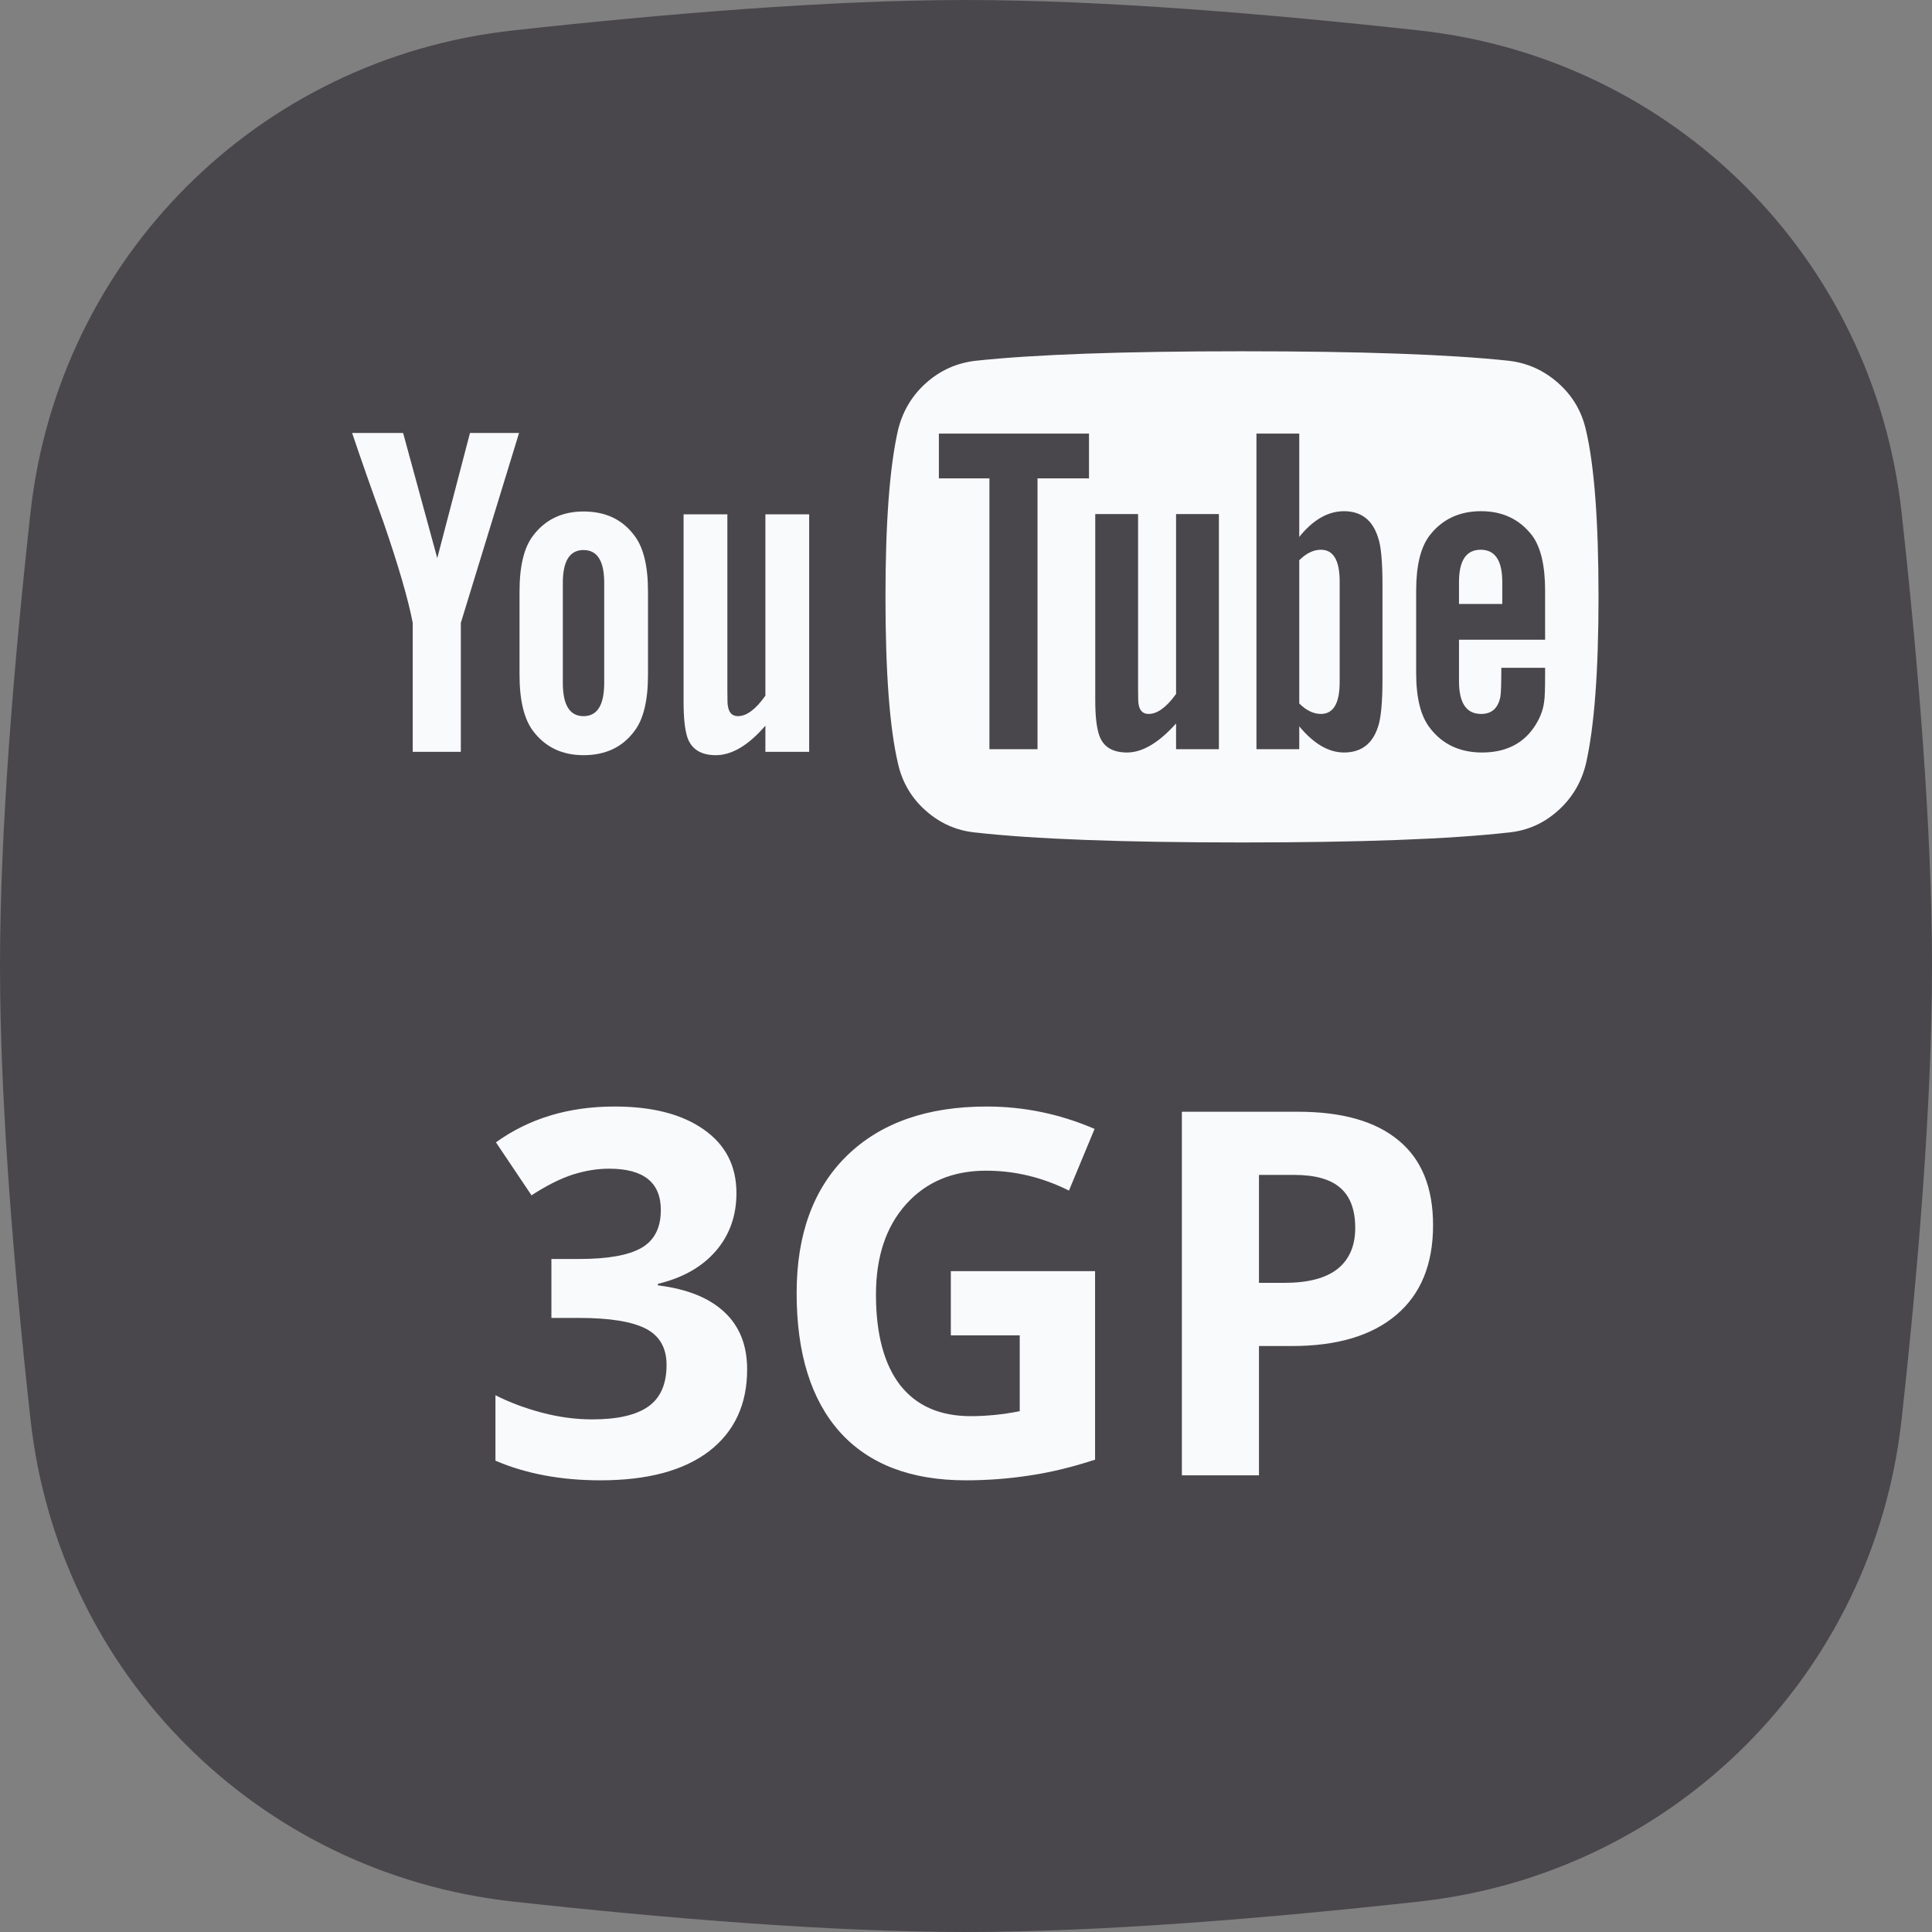
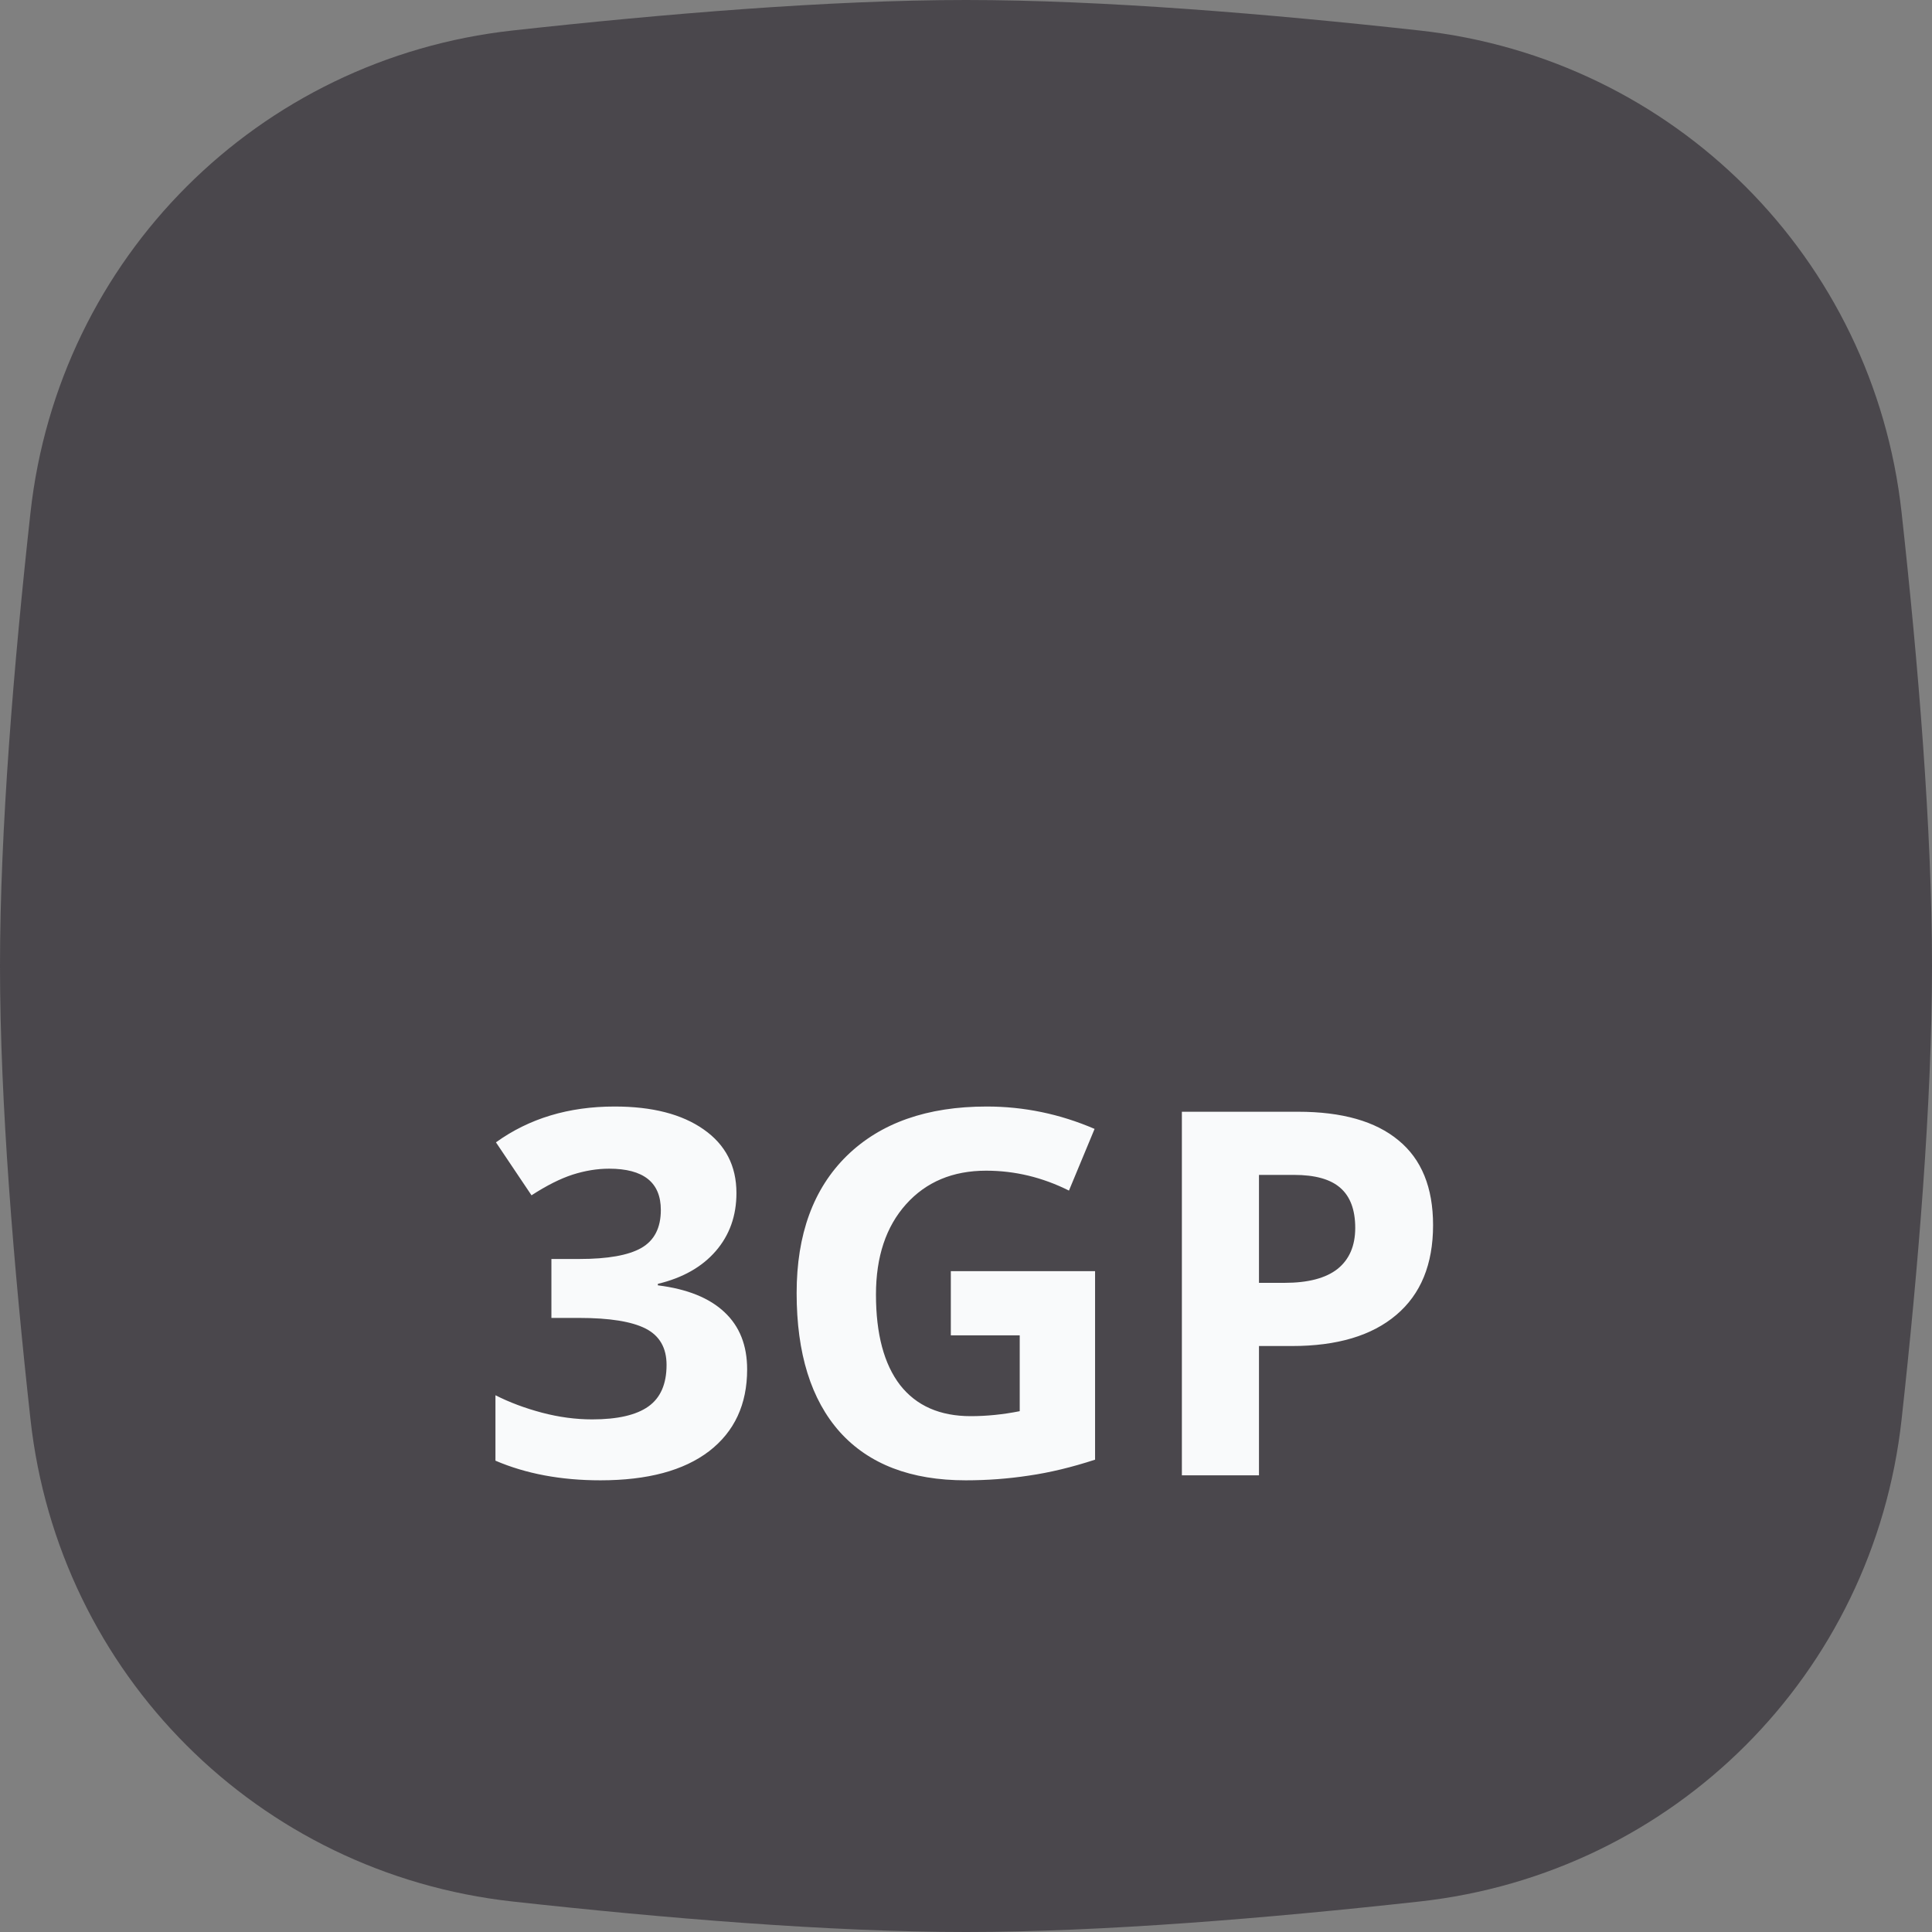
<svg xmlns="http://www.w3.org/2000/svg" width="110" height="110" viewBox="0 0 110 110" fill="none">
  <rect x="0" y="0" width="110" height="110" fill="#808080" stroke="none" />
  <path d="M1.735 29.191C3.335 14.688 14.688 3.335 29.191 1.735C37.793 0.786 47.257 0 55 0C62.747 0 72.216 0.787 80.822 1.736C95.319 3.336 106.669 14.68 108.268 29.177C109.216 37.768 110 47.227 110 55C110 62.773 109.216 72.232 108.268 80.823C106.669 95.32 95.319 106.664 80.822 108.264C72.216 109.213 62.747 110 55 110C47.257 110 37.793 109.214 29.191 108.265C14.688 106.665 3.335 95.312 1.735 80.809C0.786 72.207 0 62.743 0 55C0 47.257 0.786 37.793 1.735 29.191Z" fill="#4A474C" />
  <g clip-path="url(#clip0)">
    <path d="M23.499 35.463V42.807H26.238V35.463L29.553 24.651H26.759L24.896 31.778L22.951 24.651H20.048C20.559 26.169 21.152 27.858 21.828 29.718C22.687 32.211 23.243 34.127 23.499 35.463Z" fill="#f9fAfB" />
    <path d="M33.223 42.997C34.483 42.997 35.451 42.536 36.127 41.615C36.638 40.946 36.894 39.88 36.894 38.417V33.675C36.894 32.23 36.638 31.173 36.127 30.504C35.451 29.583 34.483 29.122 33.223 29.122C31.999 29.122 31.041 29.583 30.347 30.504C29.836 31.173 29.58 32.23 29.58 33.675V38.417C29.58 39.862 29.835 40.928 30.347 41.615C31.041 42.536 31.999 42.997 33.223 42.997ZM32.045 33.187C32.045 31.94 32.438 31.317 33.223 31.317C34.009 31.317 34.401 31.94 34.401 33.187V38.878C34.401 40.143 34.009 40.774 33.223 40.775C32.438 40.774 32.045 40.142 32.045 38.878V33.187Z" fill="#f9fAfB" />
-     <path d="M40.756 42.997C41.67 42.997 42.61 42.437 43.578 41.316V42.807H46.071V29.285H43.578V39.609C43.03 40.386 42.51 40.774 42.016 40.774C41.687 40.774 41.495 40.576 41.441 40.178C41.422 40.142 41.413 39.826 41.413 39.23V29.285H38.92V39.962C38.92 40.883 38.994 41.56 39.14 41.994C39.377 42.663 39.916 42.997 40.756 42.997Z" fill="#f9fAfB" />
+     <path d="M40.756 42.997C41.67 42.997 42.61 42.437 43.578 41.316V42.807H46.071V29.285H43.578V39.609C43.03 40.386 42.51 40.774 42.016 40.774C41.687 40.774 41.495 40.576 41.441 40.178C41.422 40.142 41.413 39.826 41.413 39.23V29.285H38.92V39.962C38.92 40.883 38.994 41.56 39.14 41.994C39.377 42.663 39.916 42.997 40.756 42.997" fill="#f9fAfB" />
    <path d="M90.3 24.498C90.063 23.432 89.538 22.538 88.725 21.815C87.912 21.093 86.976 20.668 85.917 20.542C82.557 20.18 77.489 20 70.714 20C63.938 20 58.88 20.181 55.537 20.542C54.46 20.668 53.52 21.093 52.716 21.815C51.912 22.538 51.383 23.432 51.127 24.498C50.652 26.594 50.415 29.755 50.415 33.983C50.415 38.283 50.652 41.444 51.127 43.468C51.365 44.533 51.89 45.428 52.702 46.15C53.515 46.873 54.451 47.288 55.51 47.397C58.871 47.776 63.939 47.966 70.714 47.966C77.488 47.966 82.557 47.776 85.917 47.397C86.976 47.288 87.907 46.873 88.711 46.15C89.515 45.428 90.045 44.533 90.3 43.468C90.775 41.372 91.013 38.21 91.013 33.983C91.013 29.683 90.775 26.521 90.3 24.498ZM62.003 27.236H59.072V42.655H56.333V27.236H53.456V24.688H62.003V27.236H62.003ZM69.399 42.655H66.961V41.191C65.975 42.293 65.043 42.844 64.167 42.844C63.327 42.844 62.797 42.51 62.578 41.842C62.432 41.408 62.359 40.748 62.359 39.863V29.268H64.797V39.132C64.797 39.709 64.806 40.026 64.824 40.08C64.879 40.459 65.071 40.649 65.4 40.649C65.893 40.649 66.414 40.27 66.961 39.511V29.268H69.399V42.655H69.399ZM78.713 38.644C78.713 39.962 78.631 40.866 78.467 41.354C78.156 42.347 77.508 42.844 76.522 42.844C75.645 42.844 74.796 42.347 73.974 41.354V42.655H71.537V24.688H73.974V30.569C74.76 29.594 75.609 29.106 76.522 29.106C77.508 29.106 78.156 29.612 78.467 30.623C78.631 31.093 78.713 31.987 78.713 33.306V38.644ZM87.972 36.422H83.069V38.78C83.069 40.026 83.488 40.649 84.328 40.649C84.931 40.649 85.296 40.324 85.424 39.673C85.46 39.493 85.479 38.942 85.479 38.021H87.972V38.373C87.972 39.258 87.953 39.782 87.917 39.945C87.862 40.432 87.671 40.92 87.342 41.408C86.684 42.365 85.697 42.844 84.383 42.844C83.123 42.844 82.137 42.383 81.424 41.462C80.895 40.794 80.63 39.746 80.63 38.319V33.63C80.63 32.203 80.886 31.155 81.397 30.487C82.109 29.566 83.086 29.105 84.328 29.105C85.552 29.105 86.521 29.566 87.232 30.487C87.726 31.155 87.972 32.203 87.972 33.63V36.422Z" fill="#f9fAfB" />
    <path d="M75.206 31.3C74.786 31.3 74.375 31.5 73.974 31.897V40.053C74.375 40.45 74.786 40.649 75.206 40.649C75.918 40.649 76.275 40.044 76.275 38.833V33.116C76.275 31.905 75.919 31.3 75.206 31.3Z" fill="#f9fAfB" />
    <path d="M84.301 31.3C83.479 31.3 83.069 31.915 83.069 33.143V34.389H85.534V33.143C85.534 31.914 85.123 31.3 84.301 31.3Z" fill="#f9fAfB" />
  </g>
  <path d="M41.93 67.928C41.93 69.221 41.538 70.321 40.755 71.228C39.971 72.134 38.872 72.757 37.456 73.097V73.182C39.126 73.389 40.391 73.899 41.25 74.711C42.109 75.513 42.539 76.599 42.539 77.968C42.539 79.96 41.817 81.512 40.373 82.626C38.928 83.731 36.866 84.283 34.185 84.283C31.938 84.283 29.946 83.91 28.209 83.165V79.44C29.011 79.846 29.894 80.177 30.857 80.432C31.82 80.686 32.773 80.814 33.717 80.814C35.162 80.814 36.228 80.568 36.917 80.078C37.607 79.587 37.951 78.798 37.951 77.713C37.951 76.741 37.555 76.051 36.762 75.645C35.969 75.24 34.704 75.037 32.967 75.037H31.395V71.681H32.995C34.6 71.681 35.77 71.473 36.507 71.058C37.253 70.633 37.625 69.911 37.625 68.891C37.625 67.324 36.644 66.54 34.68 66.54C34 66.54 33.307 66.654 32.599 66.88C31.9 67.107 31.121 67.499 30.262 68.056L28.237 65.04C30.125 63.68 32.377 63 34.992 63.001C37.135 63 38.824 63.435 40.061 64.303C41.307 65.172 41.93 66.38 41.93 67.928ZM54.136 72.374H62.349V83.108C61.018 83.542 59.762 83.844 58.582 84.014C57.412 84.193 56.213 84.283 54.986 84.283C51.861 84.283 49.473 83.367 47.821 81.536C46.178 79.695 45.357 77.057 45.357 73.621C45.357 70.279 46.31 67.673 48.217 65.804C50.134 63.935 52.786 63 56.175 63.001C58.299 63 60.348 63.425 62.321 64.275L60.862 67.787C59.352 67.031 57.78 66.654 56.147 66.654C54.249 66.654 52.73 67.291 51.587 68.565C50.445 69.84 49.874 71.553 49.874 73.706C49.874 75.952 50.332 77.67 51.248 78.86C52.173 80.04 53.513 80.63 55.269 80.63C56.185 80.63 57.115 80.535 58.059 80.347V76.028H54.136V72.374ZM71.681 73.04H73.125C74.475 73.04 75.485 72.776 76.155 72.247C76.825 71.709 77.161 70.93 77.161 69.911C77.161 68.882 76.877 68.122 76.311 67.631C75.754 67.14 74.876 66.894 73.677 66.894H71.681V73.04ZM81.593 69.755C81.593 71.983 80.894 73.687 79.497 74.867C78.109 76.047 76.132 76.637 73.564 76.637H71.681V84H67.291V63.298H73.904C76.415 63.298 78.322 63.841 79.624 64.926C80.937 66.002 81.593 67.612 81.593 69.755Z" fill="#f9fAfB" />
  <defs>
    <clipPath id="clip0">
-       <rect width="71" height="28" fill="#f9fAfB" transform="translate(20 20)" />
-     </clipPath>
+       </clipPath>
  </defs>
</svg>